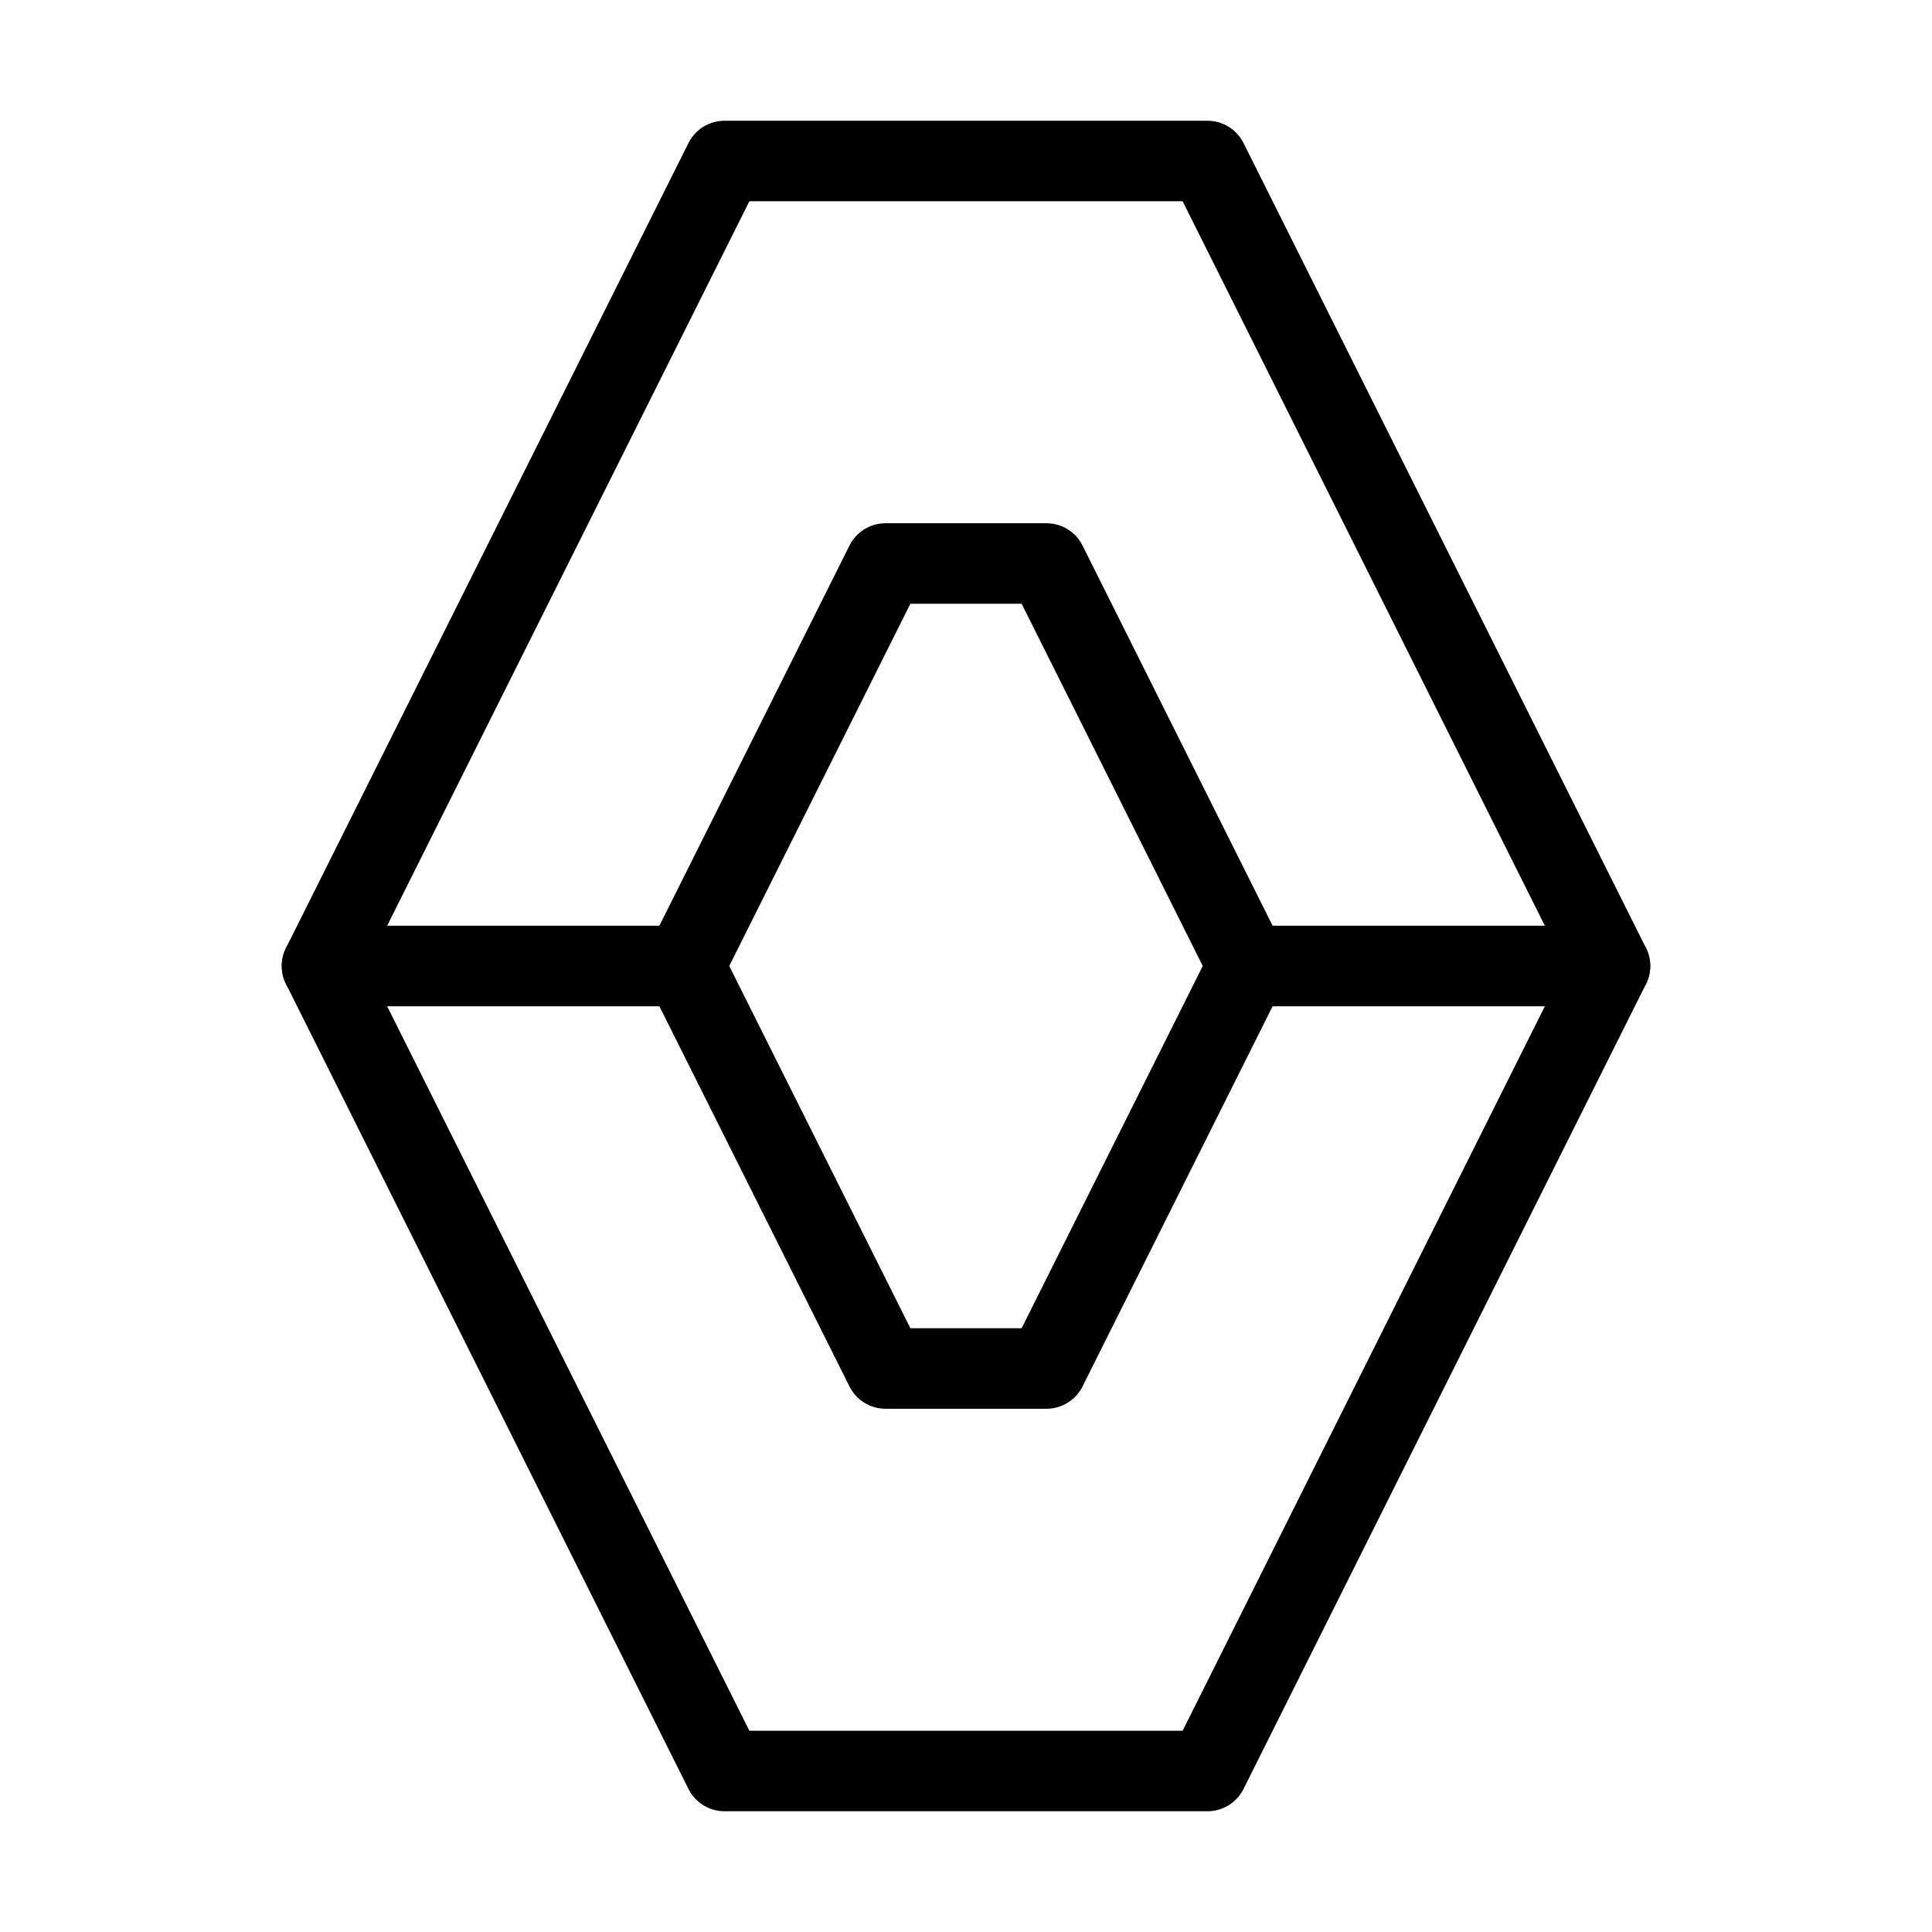
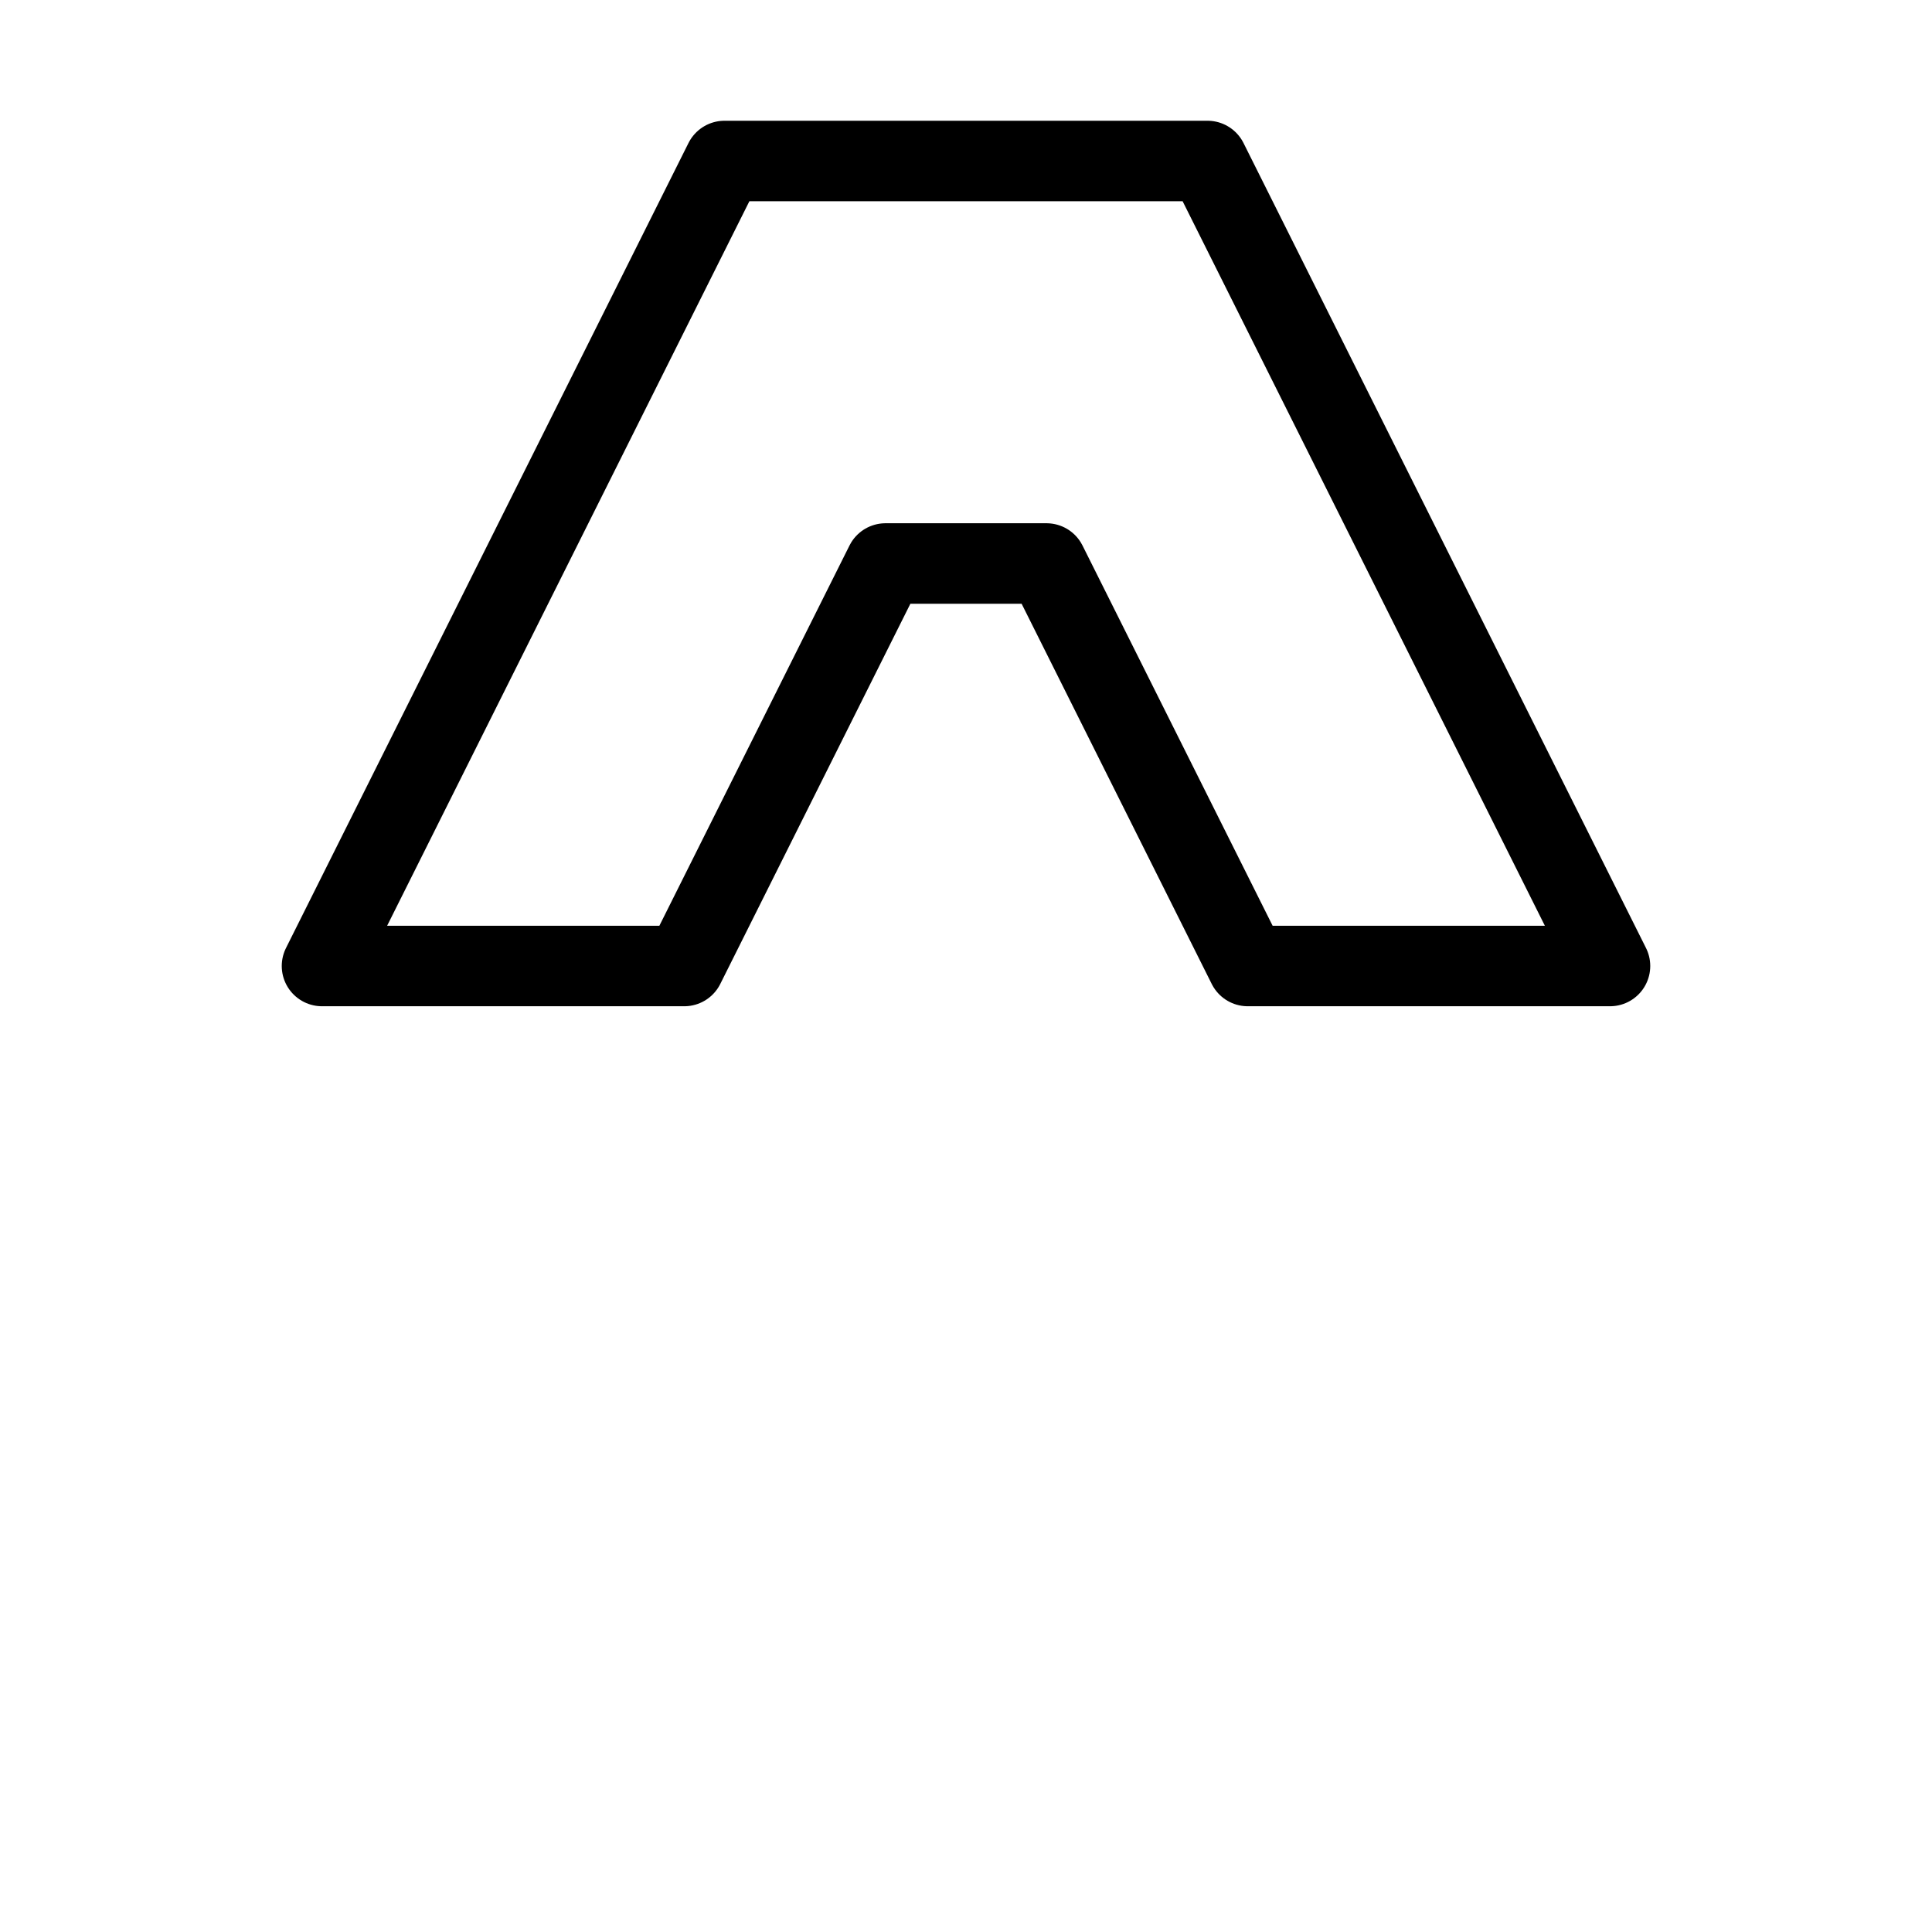
<svg xmlns="http://www.w3.org/2000/svg" viewBox="0 0 48 48" fill="none">
  <path d="M30 4H18L8 24H17L22 14H26L31 24H40L30 4Z" fill="none" stroke="currentColor" stroke-width="2" stroke-linejoin="round" />
-   <path d="M30 44H18L8 24H17L22 34H26L31 24H40L30 44Z" fill="none" stroke="currentColor" stroke-width="2" stroke-linejoin="round" />
</svg>